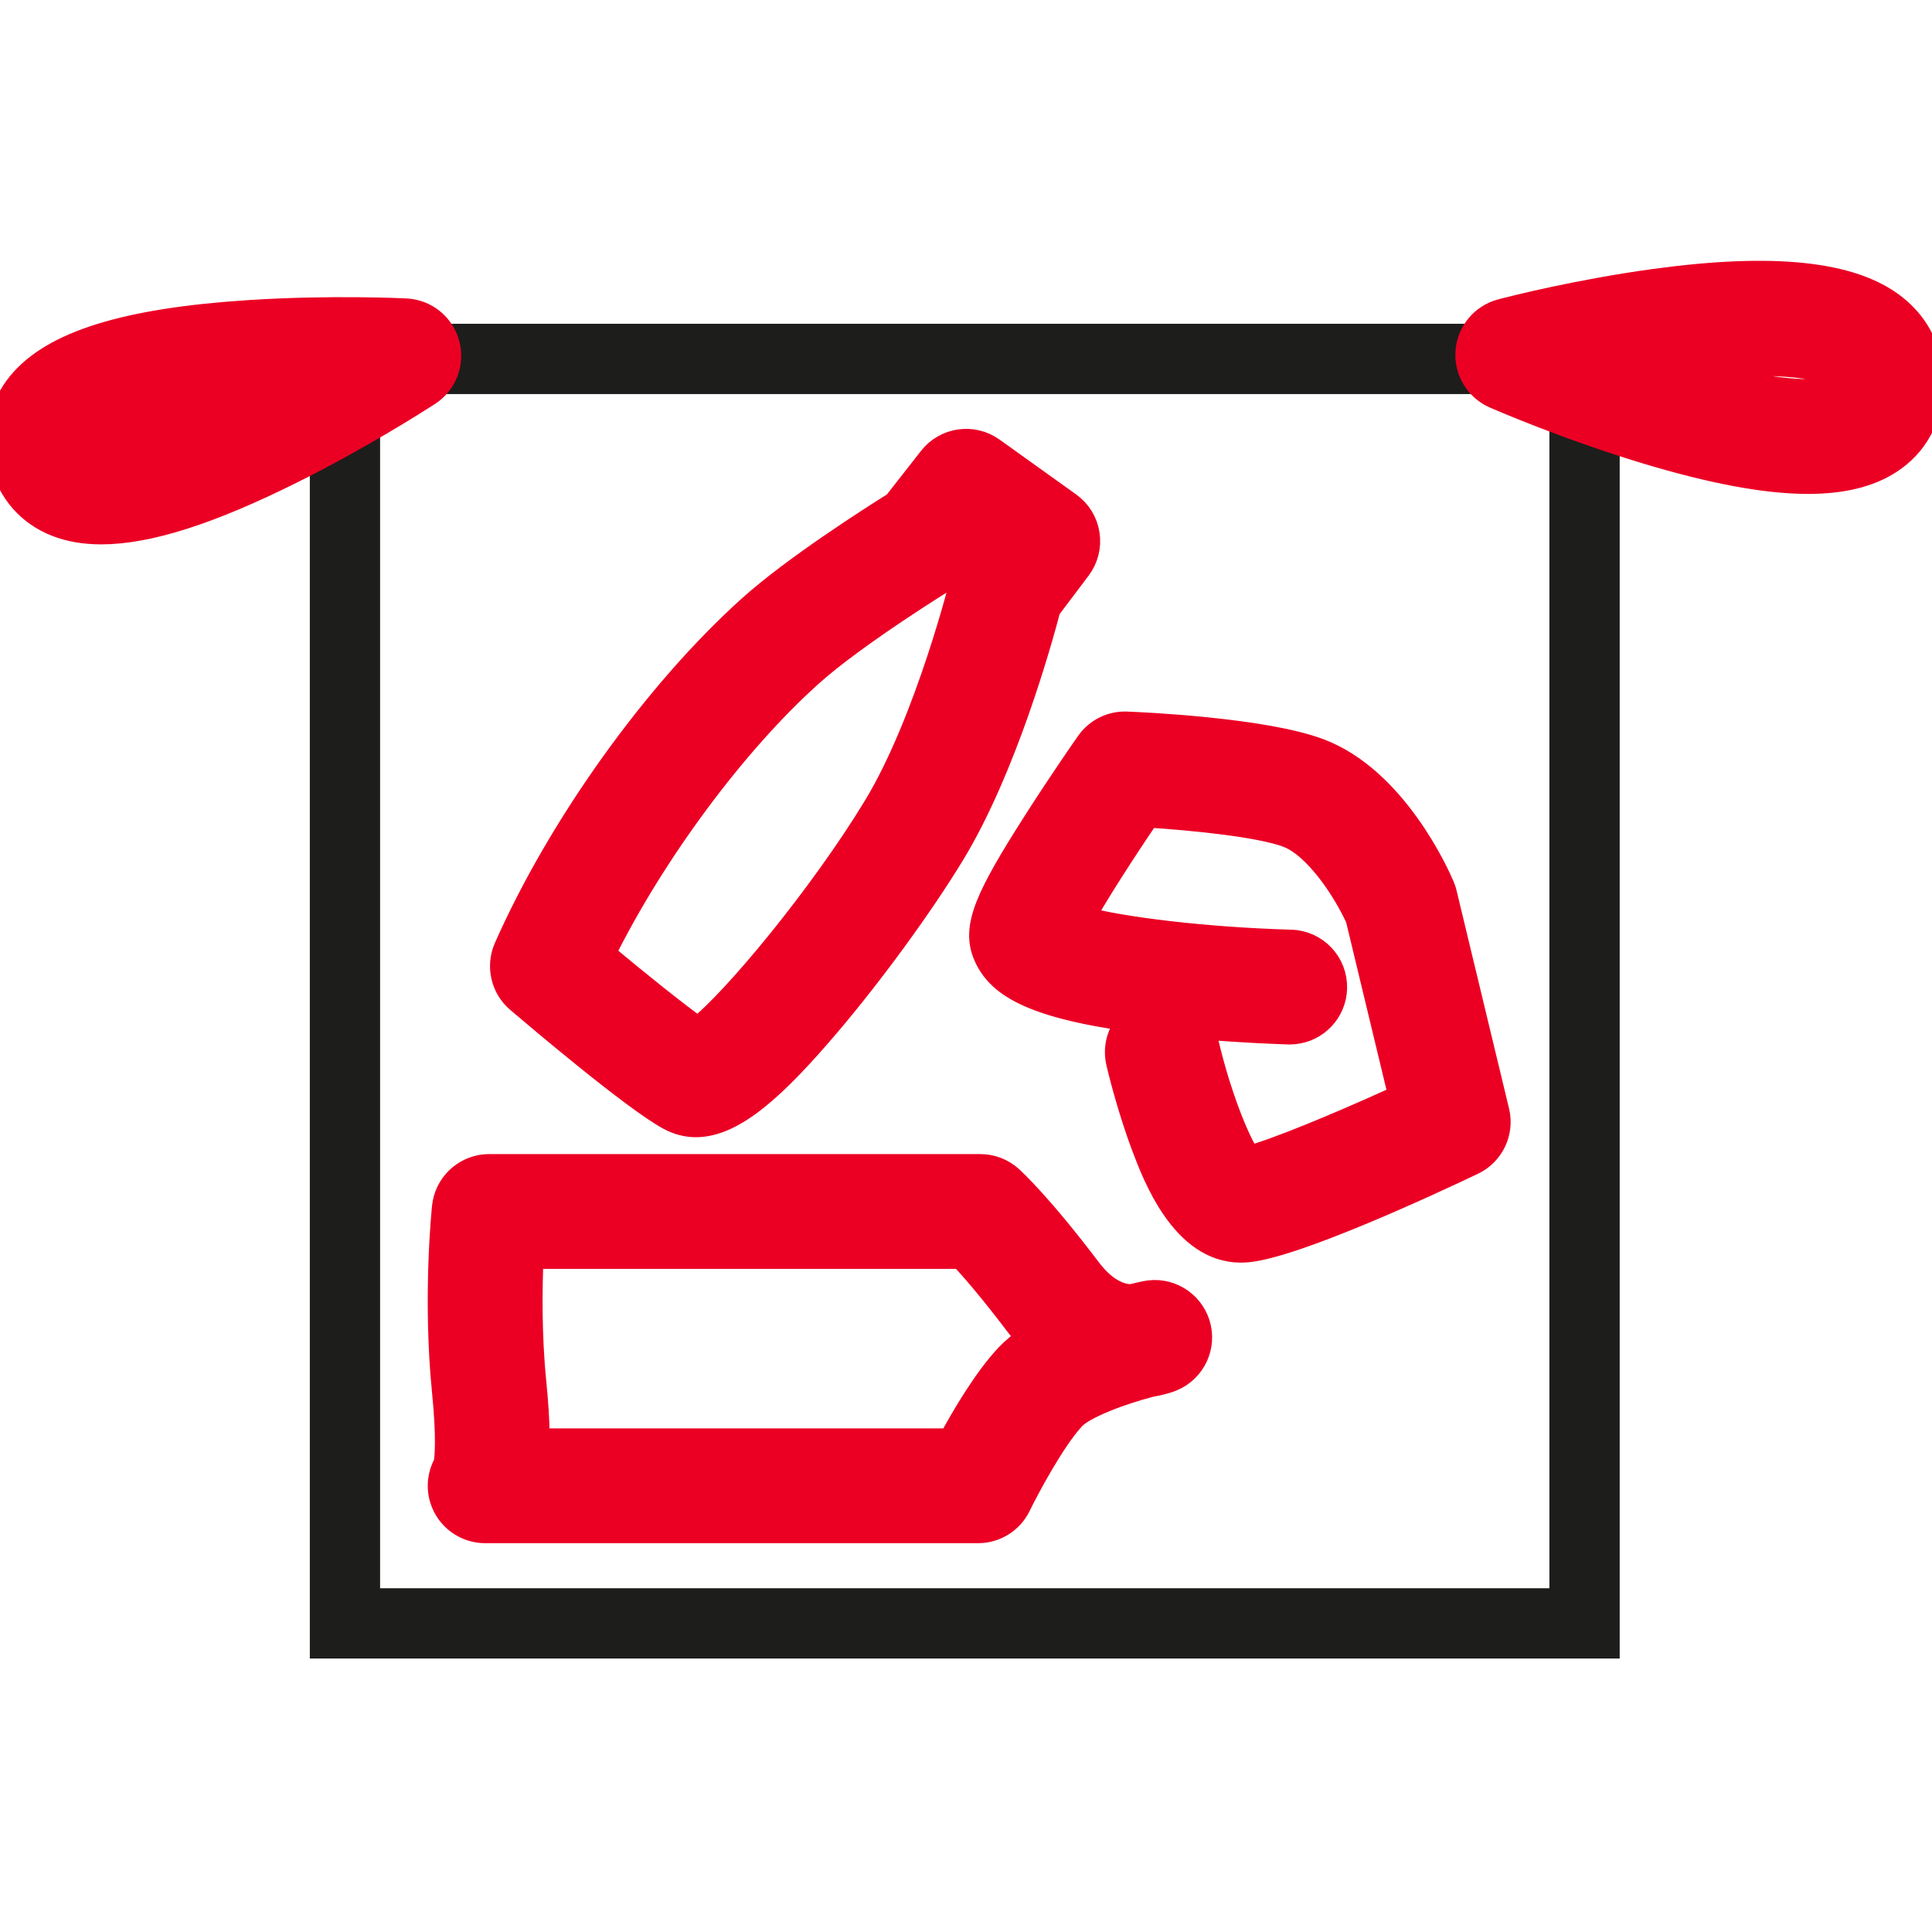
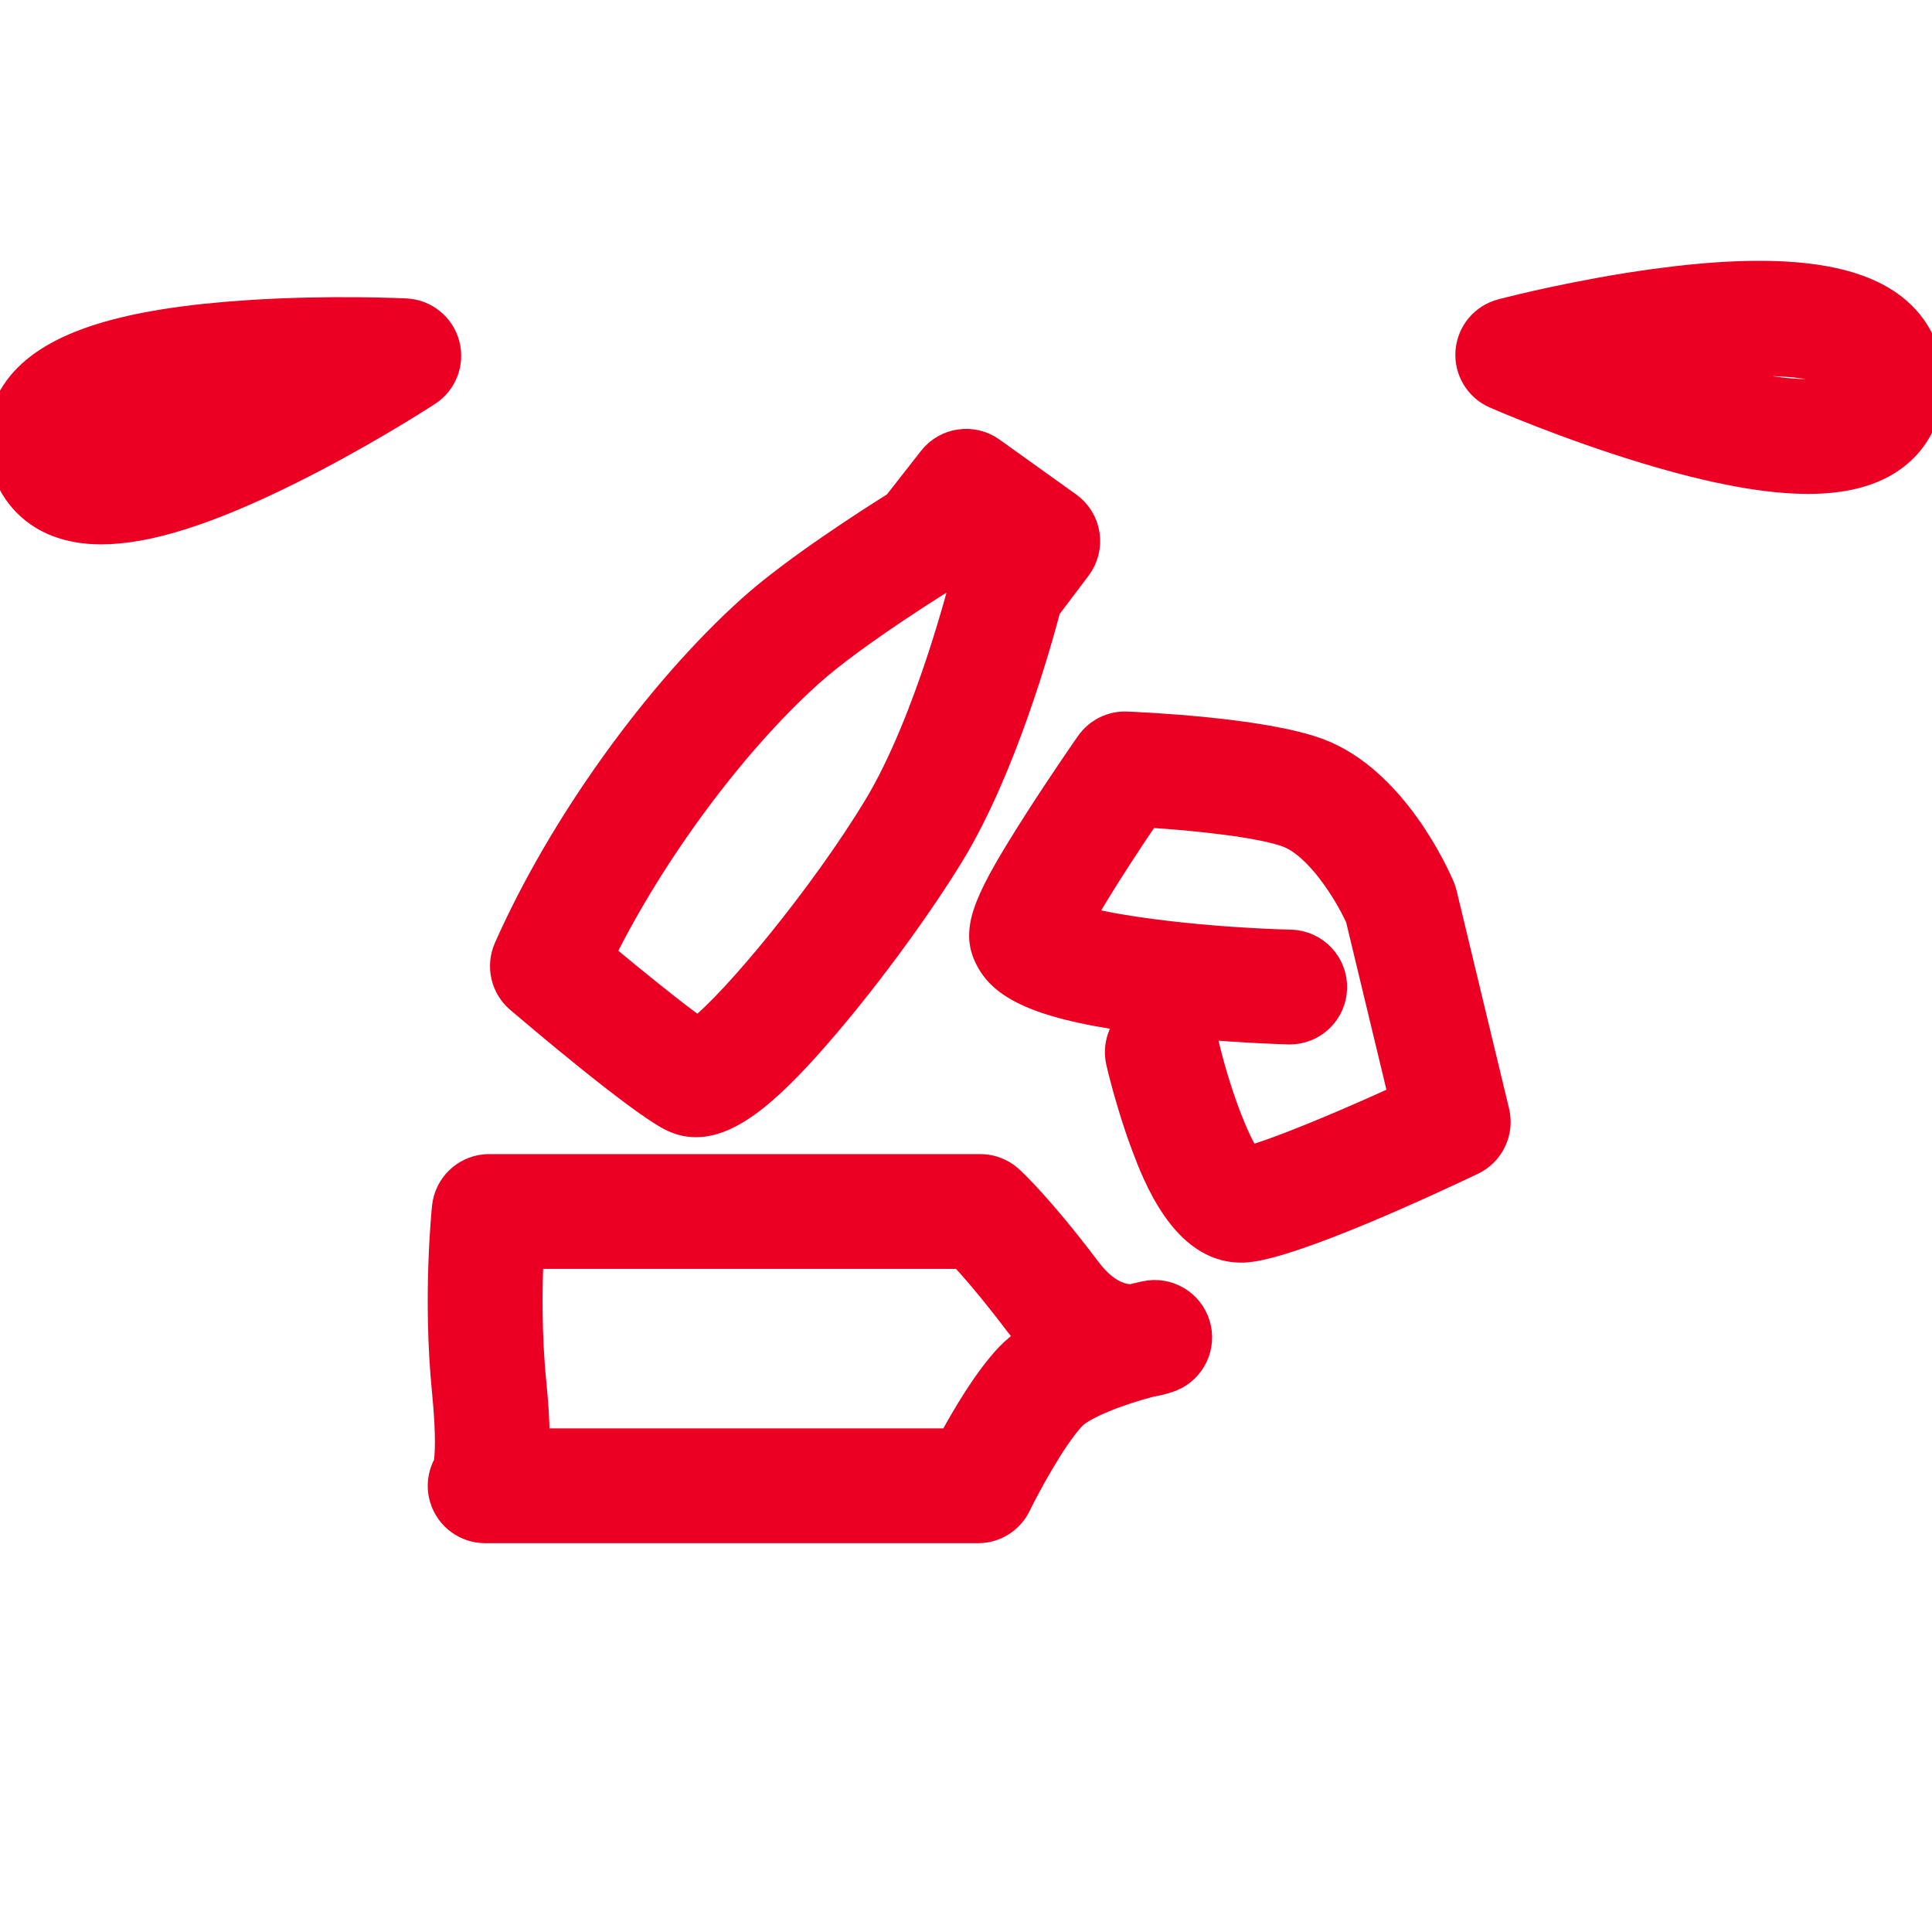
<svg xmlns="http://www.w3.org/2000/svg" width="60px" height="60px" viewBox="0 0 60 60" version="1.1">
  <title>Illustrations/Plastic-zakken</title>
  <desc>Created with Sketch.</desc>
  <g id="Illustrations/Plastic-zakken" stroke="none" stroke-width="1" fill="none" fill-rule="evenodd">
    <g id="Group" transform="translate(0, 8.5)" stroke-width="0.8">
-       <path d="M10.022,42.607 L49.901,42.607 L49.901,1.955 L10.022,1.955 L10.022,42.607 Z M11.404,41.225 L48.518,41.225 L48.518,3.338 L11.404,3.338 L11.404,41.225 Z" id="Fill-1" stroke="#1D1D1B" fill="#1D1D1B" />
      <path d="M30.444,27.741 C30.784,27.741 31.113,27.867 31.366,28.093 C31.456,28.174 32.29,28.939 33.807,30.943 C34.319,31.62 34.798,31.765 35.077,31.781 L35.134,31.783 C35.335,31.734 35.486,31.701 35.574,31.682 C36.272,31.534 36.968,31.942 37.181,32.623 C37.393,33.305 37.051,34.036 36.392,34.31 C36.361,34.324 36.119,34.421 35.741,34.483 C34.751,34.738 33.639,35.172 33.316,35.516 C32.685,36.189 31.858,37.752 31.618,38.247 C31.408,38.68 30.989,38.969 30.517,39.018 L30.374,39.025 L15.067,39.025 C14.462,39.025 13.928,38.633 13.747,38.055 C13.63,37.681 13.68,37.285 13.865,36.96 C13.897,36.774 13.961,36.169 13.815,34.708 C13.525,31.807 13.804,29.093 13.816,28.979 C13.886,28.319 14.412,27.809 15.06,27.747 L15.191,27.741 L30.444,27.741 Z M14.251,36.527 L14.204,36.563 L14.139,36.617 L14.206,36.561 L14.251,36.527 Z M29.867,30.506 L16.482,30.506 C16.438,31.493 16.418,32.95 16.567,34.433 C16.629,35.053 16.662,35.583 16.67,36.039 L16.672,36.26 L29.533,36.26 C29.948,35.493 30.622,34.347 31.299,33.625 C31.491,33.421 31.722,33.234 31.978,33.063 C31.851,32.925 31.726,32.775 31.602,32.612 C30.793,31.543 30.208,30.873 29.867,30.506 Z M34.993,13.998 C35.422,14.015 39.23,14.182 40.958,14.83 C43.308,15.711 44.63,18.692 44.773,19.029 L44.814,19.136 L44.814,19.136 L44.845,19.245 L46.476,26.021 C46.629,26.655 46.316,27.311 45.727,27.592 C44.473,28.189 40.266,30.15 38.748,30.302 C38.676,30.309 38.606,30.312 38.536,30.312 C36.75,30.312 35.874,27.988 35.536,27.092 C35.055,25.814 34.761,24.539 34.749,24.486 C34.633,23.979 34.812,23.474 35.173,23.149 C31.947,22.706 31.002,22.029 30.626,21.161 C30.25,20.295 30.68,19.374 32.162,17.049 C32.959,15.798 33.771,14.636 33.806,14.587 C34.075,14.201 34.52,13.978 34.993,13.998 Z M35.638,16.8 C34.841,17.969 34.034,19.233 33.585,20.036 C34.827,20.384 37.505,20.7 40.092,20.772 C40.856,20.794 41.457,21.43 41.435,22.193 C41.416,22.899 40.87,23.466 40.184,23.53 L40.054,23.537 L40.015,23.536 C39.952,23.534 38.729,23.499 37.22,23.371 C37.324,23.516 37.402,23.684 37.444,23.869 C37.782,25.34 38.375,26.925 38.779,27.488 C39.614,27.265 41.449,26.511 43.228,25.705 L43.523,25.57 L42.186,20.013 C41.794,19.151 40.894,17.759 39.987,17.419 C39.152,17.105 37.121,16.893 35.638,16.8 Z M28.917,5.75 C29.373,5.166 30.209,5.046 30.811,5.478 L30.811,5.478 L33.189,7.181 C33.493,7.398 33.695,7.728 33.751,8.097 C33.807,8.465 33.712,8.841 33.488,9.138 L33.488,9.138 L32.542,10.391 C32.258,11.471 31.175,15.349 29.574,17.992 C28.618,19.57 27.06,21.708 25.696,23.31 C24.085,25.203 22.787,26.417 21.614,26.417 C21.339,26.417 21.07,26.35 20.805,26.209 C19.728,25.634 16.699,23.065 16.102,22.556 C15.638,22.16 15.489,21.505 15.735,20.946 C17.409,17.158 20.381,13.011 23.308,10.38 C24.68,9.147 27.082,7.616 27.816,7.157 L27.816,7.157 Z M30.279,8.497 L29.843,9.054 C29.741,9.184 29.617,9.295 29.476,9.382 C29.447,9.399 26.566,11.169 25.156,12.437 C22.775,14.577 20.268,17.972 18.702,21.131 C19.752,22.007 20.972,22.99 21.675,23.489 C22.812,22.611 25.558,19.286 27.209,16.56 C28.828,13.887 29.918,9.494 29.928,9.45 C29.973,9.268 30.055,9.097 30.168,8.947 L30.168,8.947 L30.427,8.604 L30.279,8.497 Z M12.61,1.168 C13.208,1.198 13.719,1.61 13.875,2.188 C14.032,2.766 13.798,3.379 13.297,3.707 L13.254,3.734 C12.95,3.931 11.141,5.085 9.016,6.142 C6.499,7.395 4.587,8.006 3.145,8.006 C2.625,8.006 2.166,7.926 1.762,7.768 C0.912,7.436 0.318,6.755 0.089,5.851 C-0.131,4.979 0.059,4.119 0.624,3.429 C1.655,2.172 3.904,1.47 7.704,1.221 C10.241,1.054 12.514,1.163 12.61,1.168 Z M58.82,1.033 C59.571,1.621 59.976,2.474 59.96,3.435 C59.943,4.455 59.485,5.306 58.669,5.829 C58.038,6.235 57.208,6.439 56.15,6.439 C54.845,6.439 53.193,6.129 51.132,5.508 C48.652,4.759 46.515,3.827 46.425,3.788 C45.886,3.552 45.556,3.001 45.601,2.415 C45.646,1.829 46.058,1.335 46.626,1.185 L46.674,1.172 C47.018,1.083 49.059,0.567 51.39,0.249 C55.075,-0.254 57.506,0.003 58.82,1.033 Z M6.983,4.052 C3.673,4.366 2.896,5.038 2.77,5.175 C2.772,5.183 2.774,5.189 2.776,5.195 C2.94,5.249 3.938,5.459 6.983,4.052 Z M52.466,2.898 L52.168,2.931 L52.189,2.937 C56.113,4.086 57.082,3.564 57.184,3.497 C57.188,3.48 57.194,3.446 57.195,3.389 C57.197,3.277 57.181,3.261 57.116,3.209 C56.573,2.784 54.824,2.653 52.466,2.898 Z" id="Combined-Shape" stroke="#EB0024" fill="#EB0024" fill-rule="nonzero" />
    </g>
  </g>
</svg>